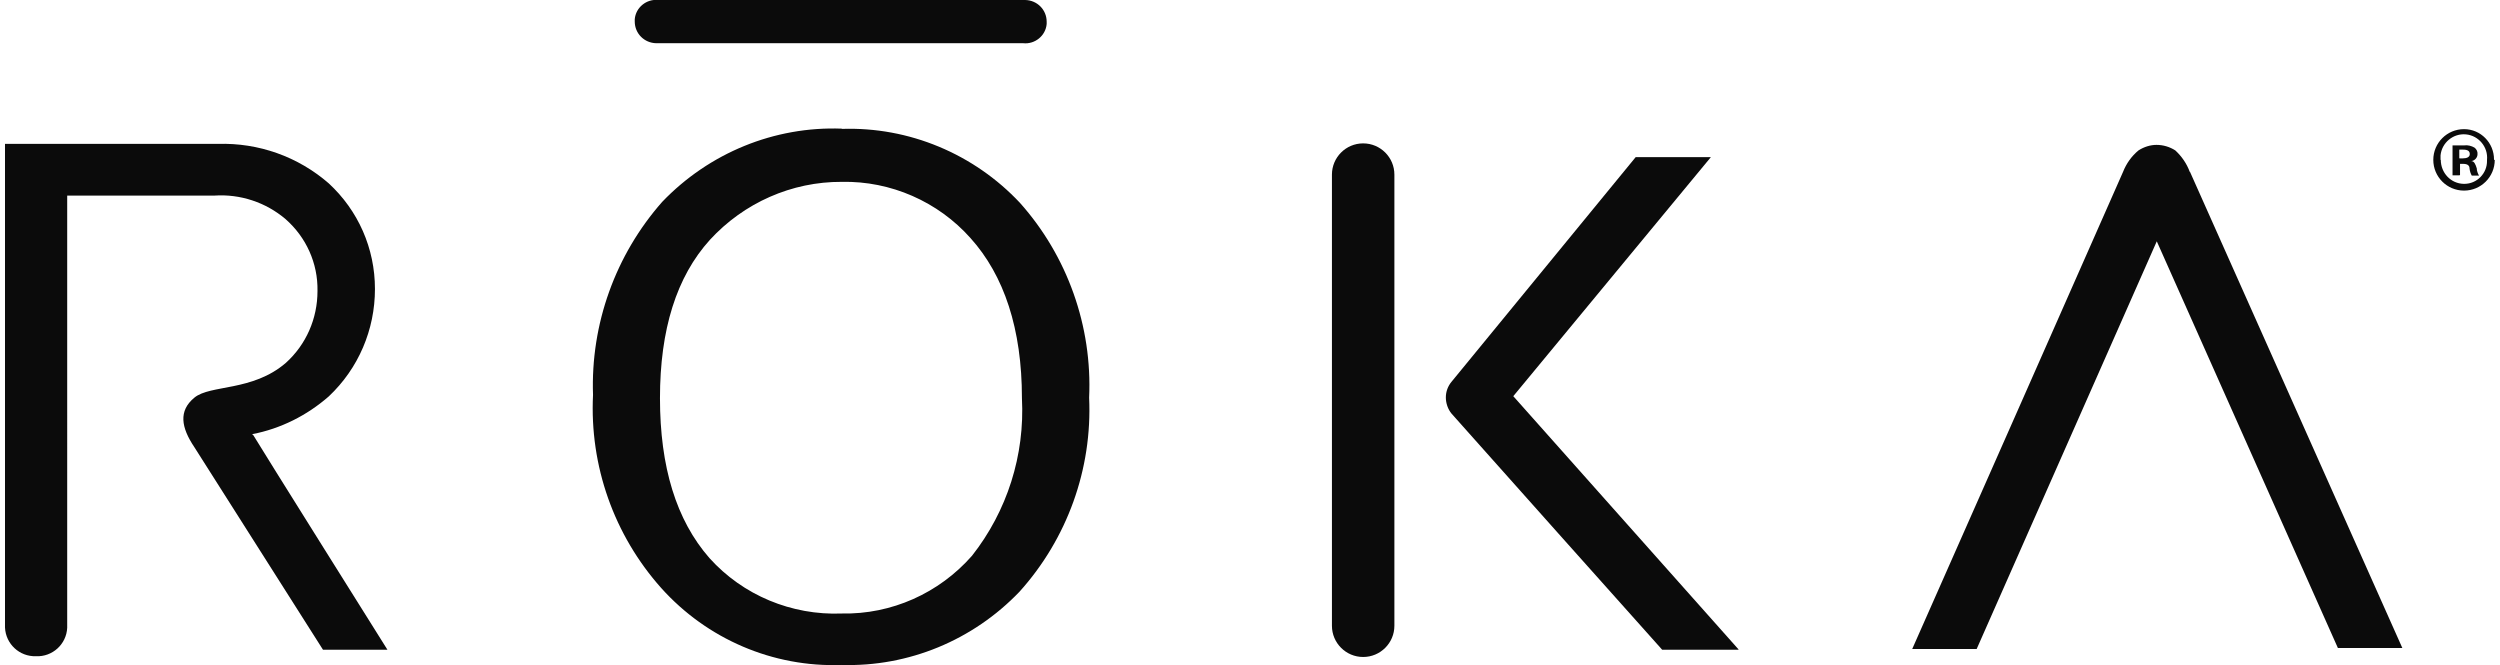
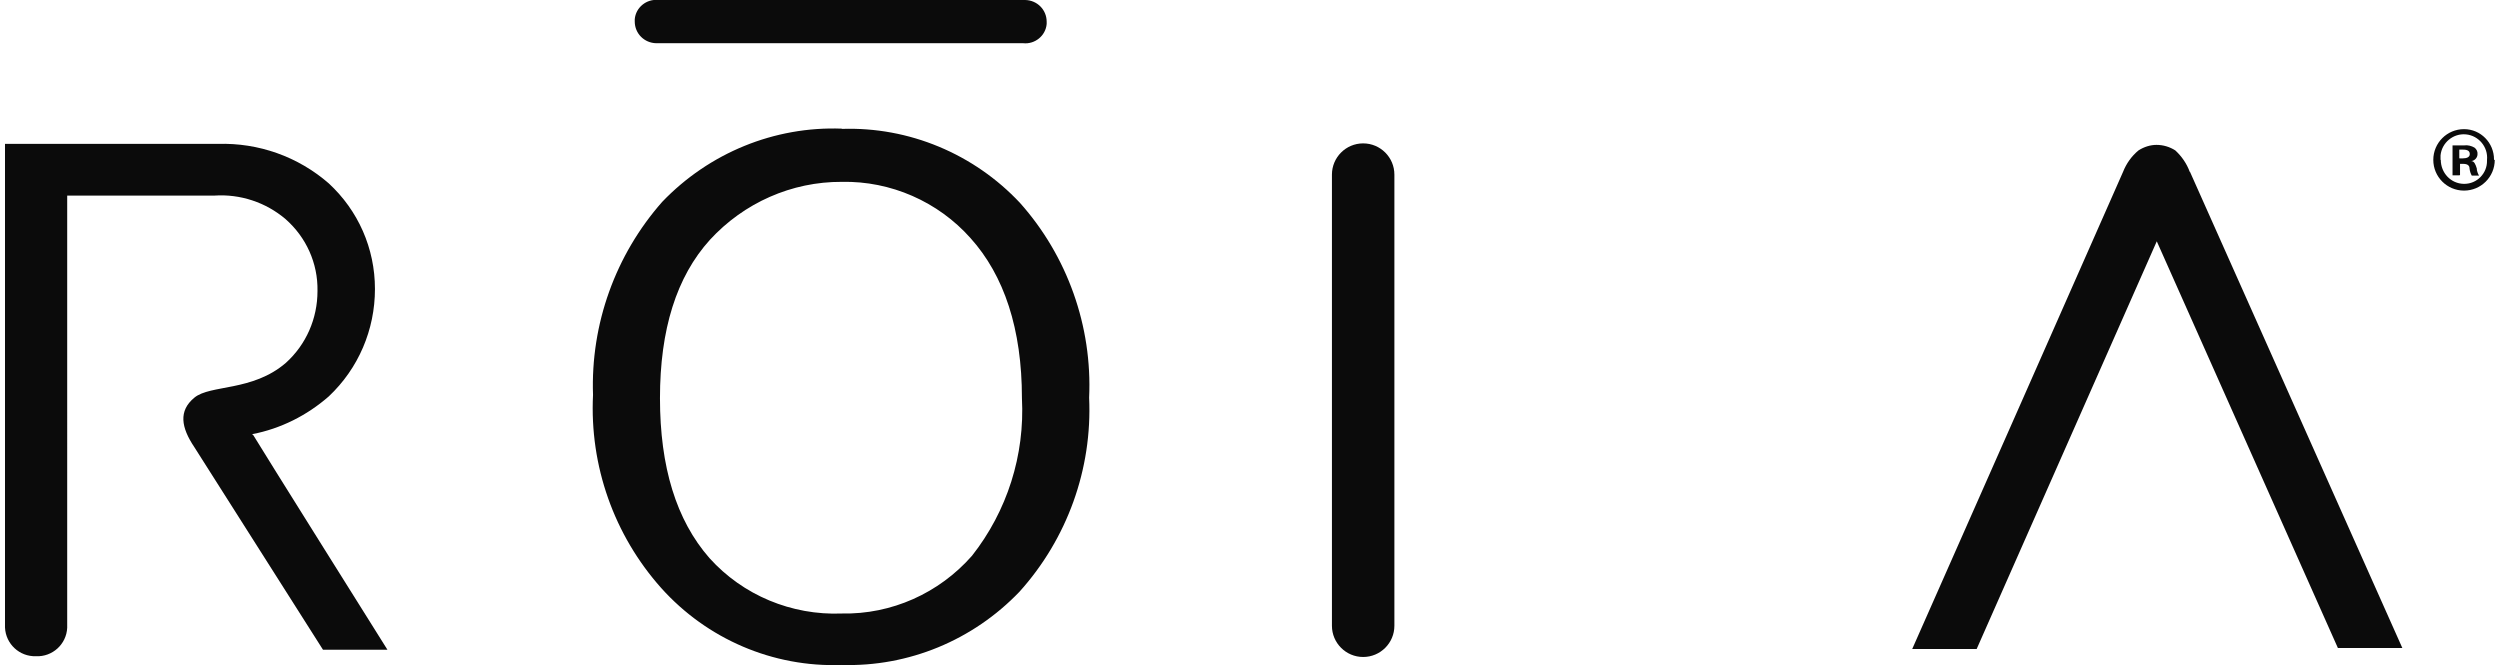
<svg xmlns="http://www.w3.org/2000/svg" viewBox="0 0 100.08 26.64" version="1.1" id="uuid-0280fe8b-3e2c-4b88-9580-47d0d60626ef">
  <defs>
    <style>
      .st0 {
        fill: #0b0b0b;
      }
    </style>
  </defs>
  <path d="M54.57,5.74h0c.69,0,1.25.56,1.25,1.25v18.06c0,.69-.56,1.25-1.25,1.25h0c-.69,0-1.25-.56-1.25-1.25V6.99c0-.69.56-1.25,1.25-1.25Z" class="st0" />
  <path d="M40.95,0h-14.6c-.47-.05-.9.3-.94.77v.09c0,.48.38.86.86.87h14.69c.47.05.9-.3.94-.77v-.09c0-.48-.38-.86-.86-.87h-.09Z" class="st0" />
  <path d="M10.1,17.38c1.14-.22,2.19-.75,3.06-1.51,1.19-1.12,1.85-2.67,1.85-4.3s-.67-3.14-1.85-4.23c-1.23-1.07-2.81-1.63-4.44-1.58H.2v19.36c.03.66.58,1.17,1.24,1.15.66.03,1.22-.48,1.25-1.14h0V7.83h5.89c1.04-.07,2.06.27,2.85.94.83.73,1.3,1.77,1.28,2.88,0,1.1-.45,2.14-1.27,2.88-1.34,1.15-3.02.86-3.66,1.39s-.53,1.19,0,1.98c1.71,2.69,5.15,8.11,5.15,8.11h2.58s-5.15-8.21-5.37-8.59l-.04-.03h0Z" class="st0" />
  <path d="M87.66,6.88c-.12-.33-.32-.62-.58-.86-.22-.14-.48-.22-.75-.22-.25,0-.5.08-.72.22-.28.23-.49.53-.62.86-.32.74-8.44,19.1-8.44,19.1h2.58l7.21-16.32,7.25,16.28h2.58l-8.5-19.06h0Z" class="st0" />
-   <path d="M69.6,26l-9.02-10.14,7.91-9.57h-3.01l-7.37,8.99c-.15.18-.23.4-.23.63s.08.47.23.65c.15.18,8.43,9.45,8.43,9.45h3.05Z" class="st0" />
  <path d="M33.7,24.56c-2.01.08-3.96-.73-5.3-2.22-1.33-1.52-1.98-3.65-1.98-6.4s.66-4.86,2-6.34c1.36-1.48,3.27-2.33,5.28-2.32,1.96-.04,3.85.79,5.15,2.25,1.35,1.5,2.06,3.64,2.06,6.41.12,2.28-.59,4.52-2,6.31-1.32,1.5-3.22,2.35-5.21,2.31ZM33.7,5.15c-2.7-.1-5.31.97-7.19,2.93-1.87,2.12-2.87,4.89-2.77,7.73-.14,2.84.84,5.61,2.73,7.73,1.83,2.04,4.47,3.18,7.22,3.08,2.68.08,5.26-.99,7.12-2.93,1.91-2.12,2.92-4.91,2.79-7.77.13-2.86-.87-5.67-2.77-7.8-1.84-1.96-4.44-3.05-7.13-2.96h0Z" class="st0" />
  <path d="M98.46,6.34h.13c.16,0,.28-.05.28-.17s-.08-.18-.26-.18h-.16v.34h0ZM98.46,7.02h-.28v-1.2c.15,0,.31,0,.47,0,.14-.02.29.02.41.09.08.06.13.16.12.26,0,.14-.11.26-.25.28h0c.12,0,.17.13.22.29,0,.1.04.2.09.29h-.29c-.05-.09-.08-.19-.09-.29,0-.12-.09-.18-.25-.18h-.13v.47-.03l-.02.02ZM97.71,6.4c0,.52.4.95.92.96h.02c.51,0,.92-.42.91-.93v-.03c.05-.51-.33-.97-.84-1.02s-.97.33-1.02.84v.18h0ZM99.87,6.4c0,.68-.55,1.23-1.23,1.23s-1.23-.55-1.23-1.23.55-1.23,1.23-1.23h0c.67,0,1.2.55,1.2,1.21v.02h.03Z" class="st0" />
</svg>